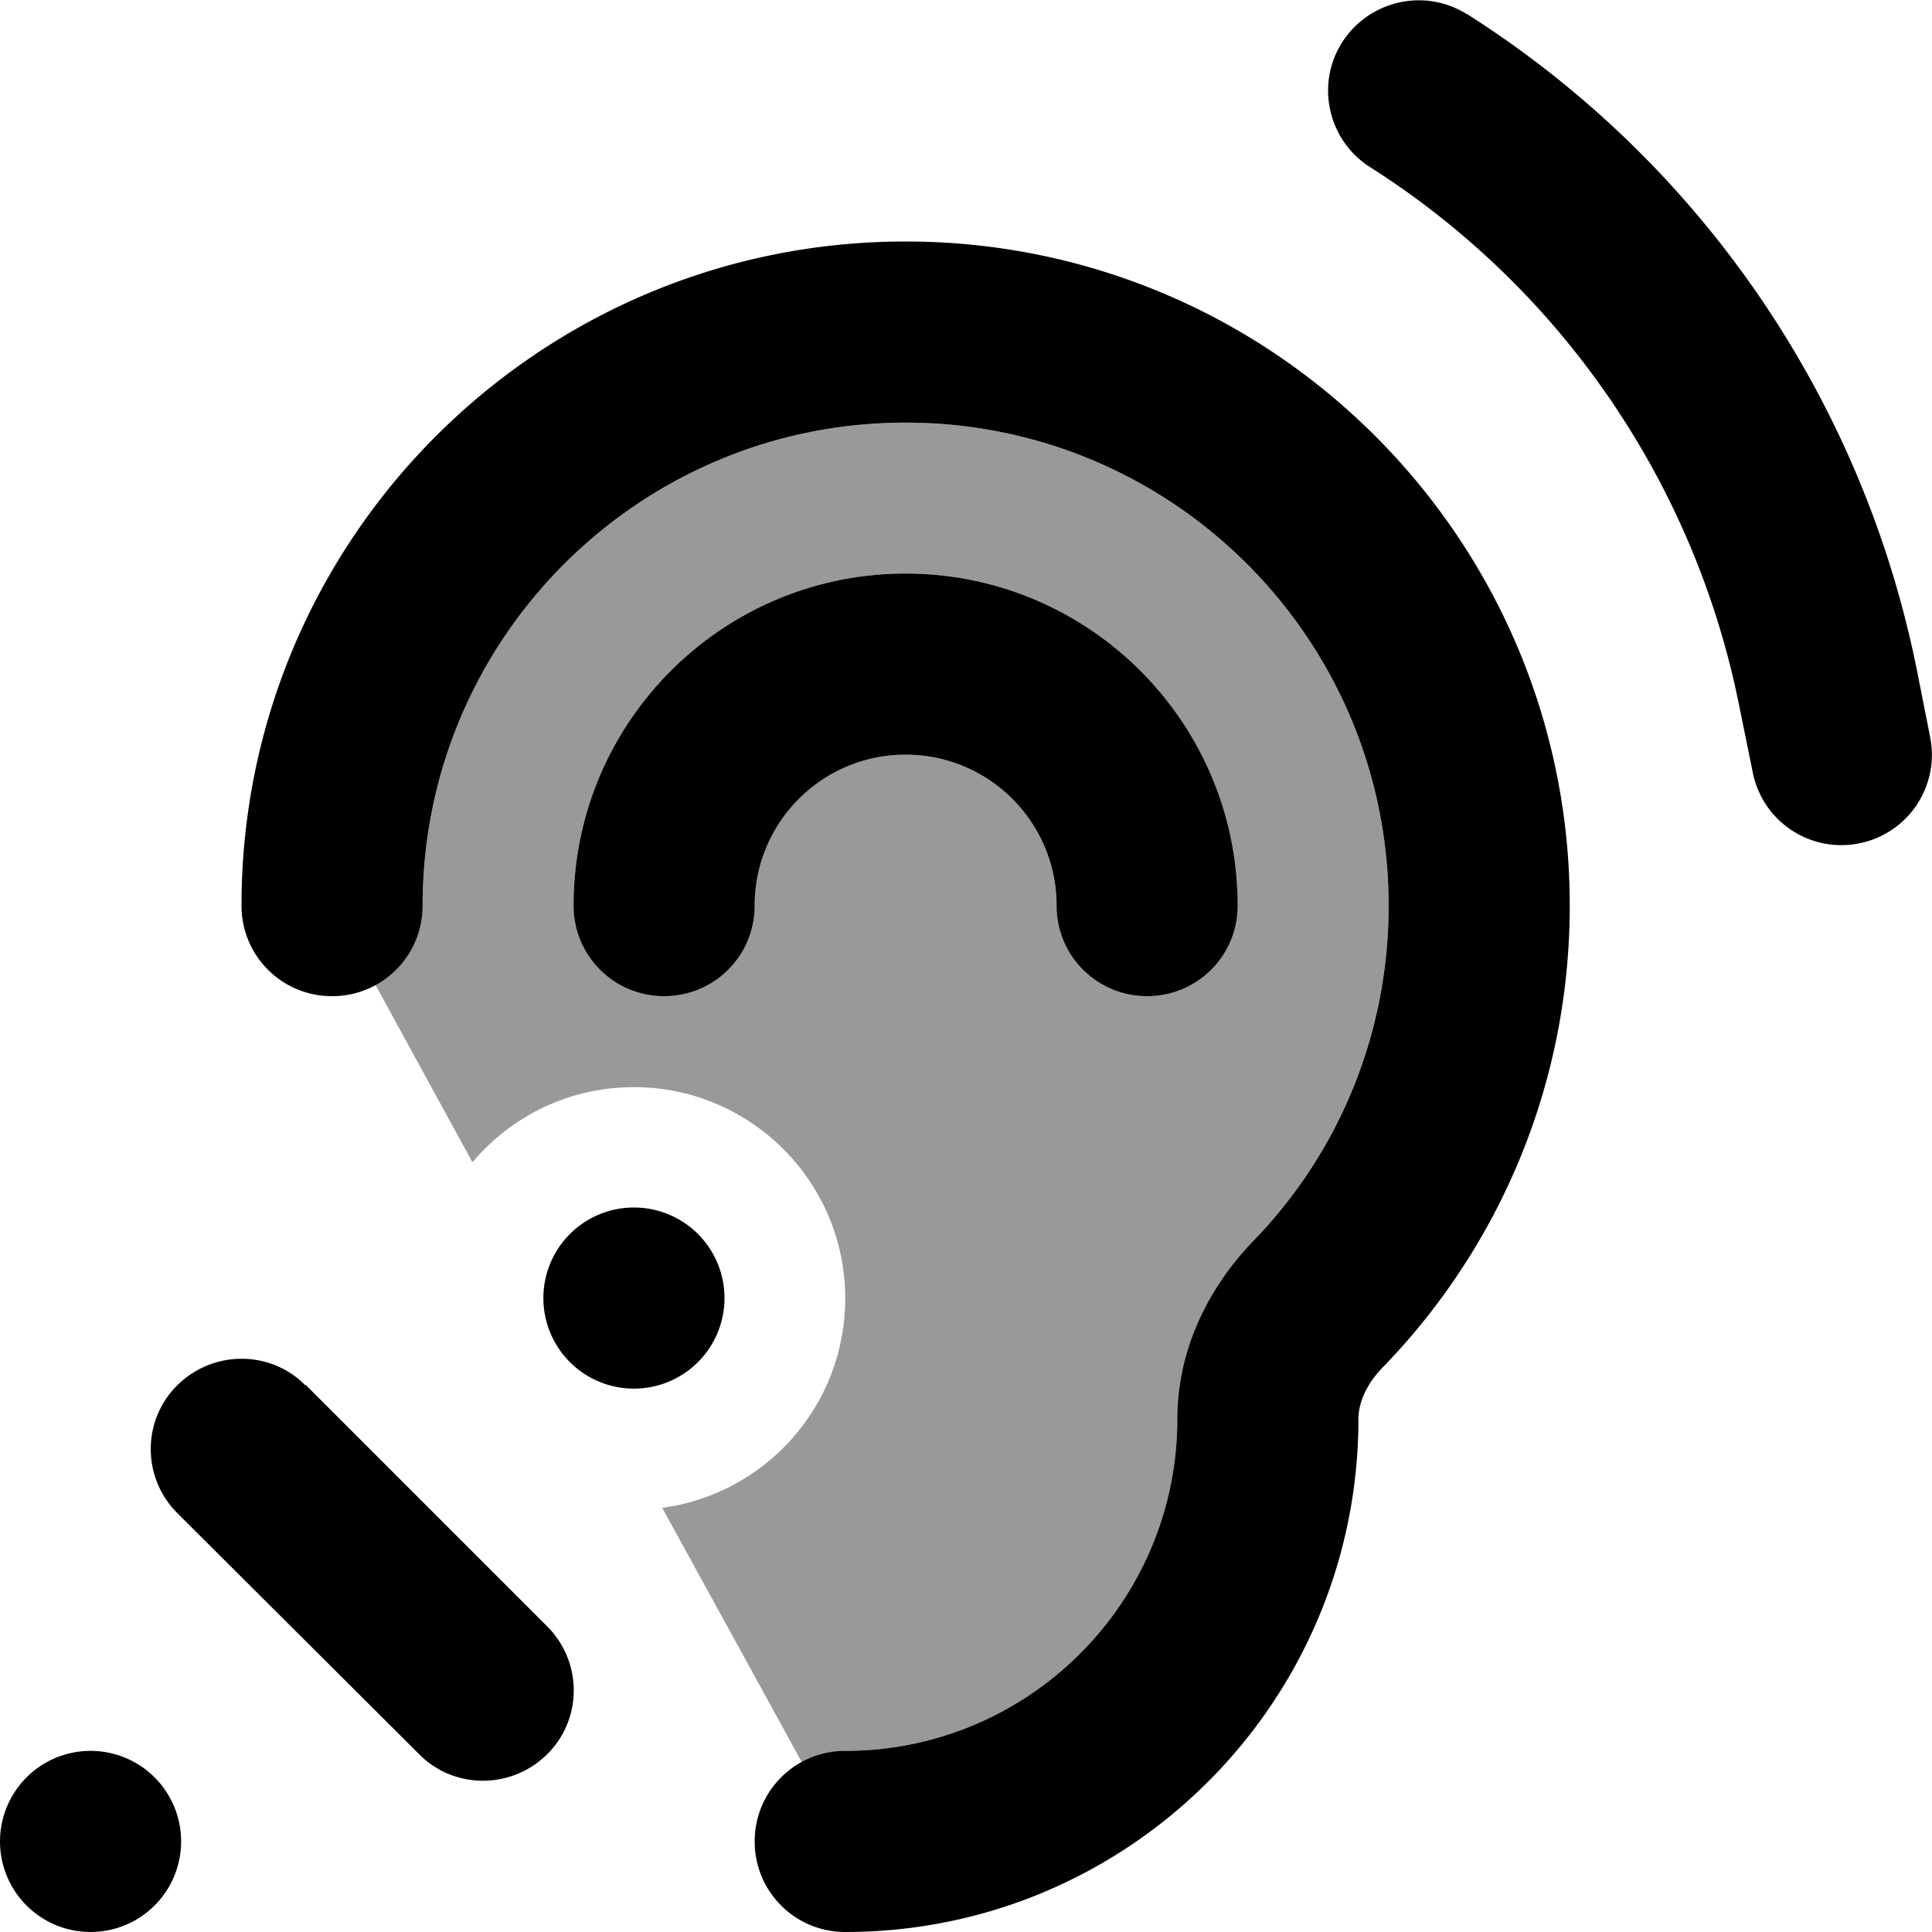
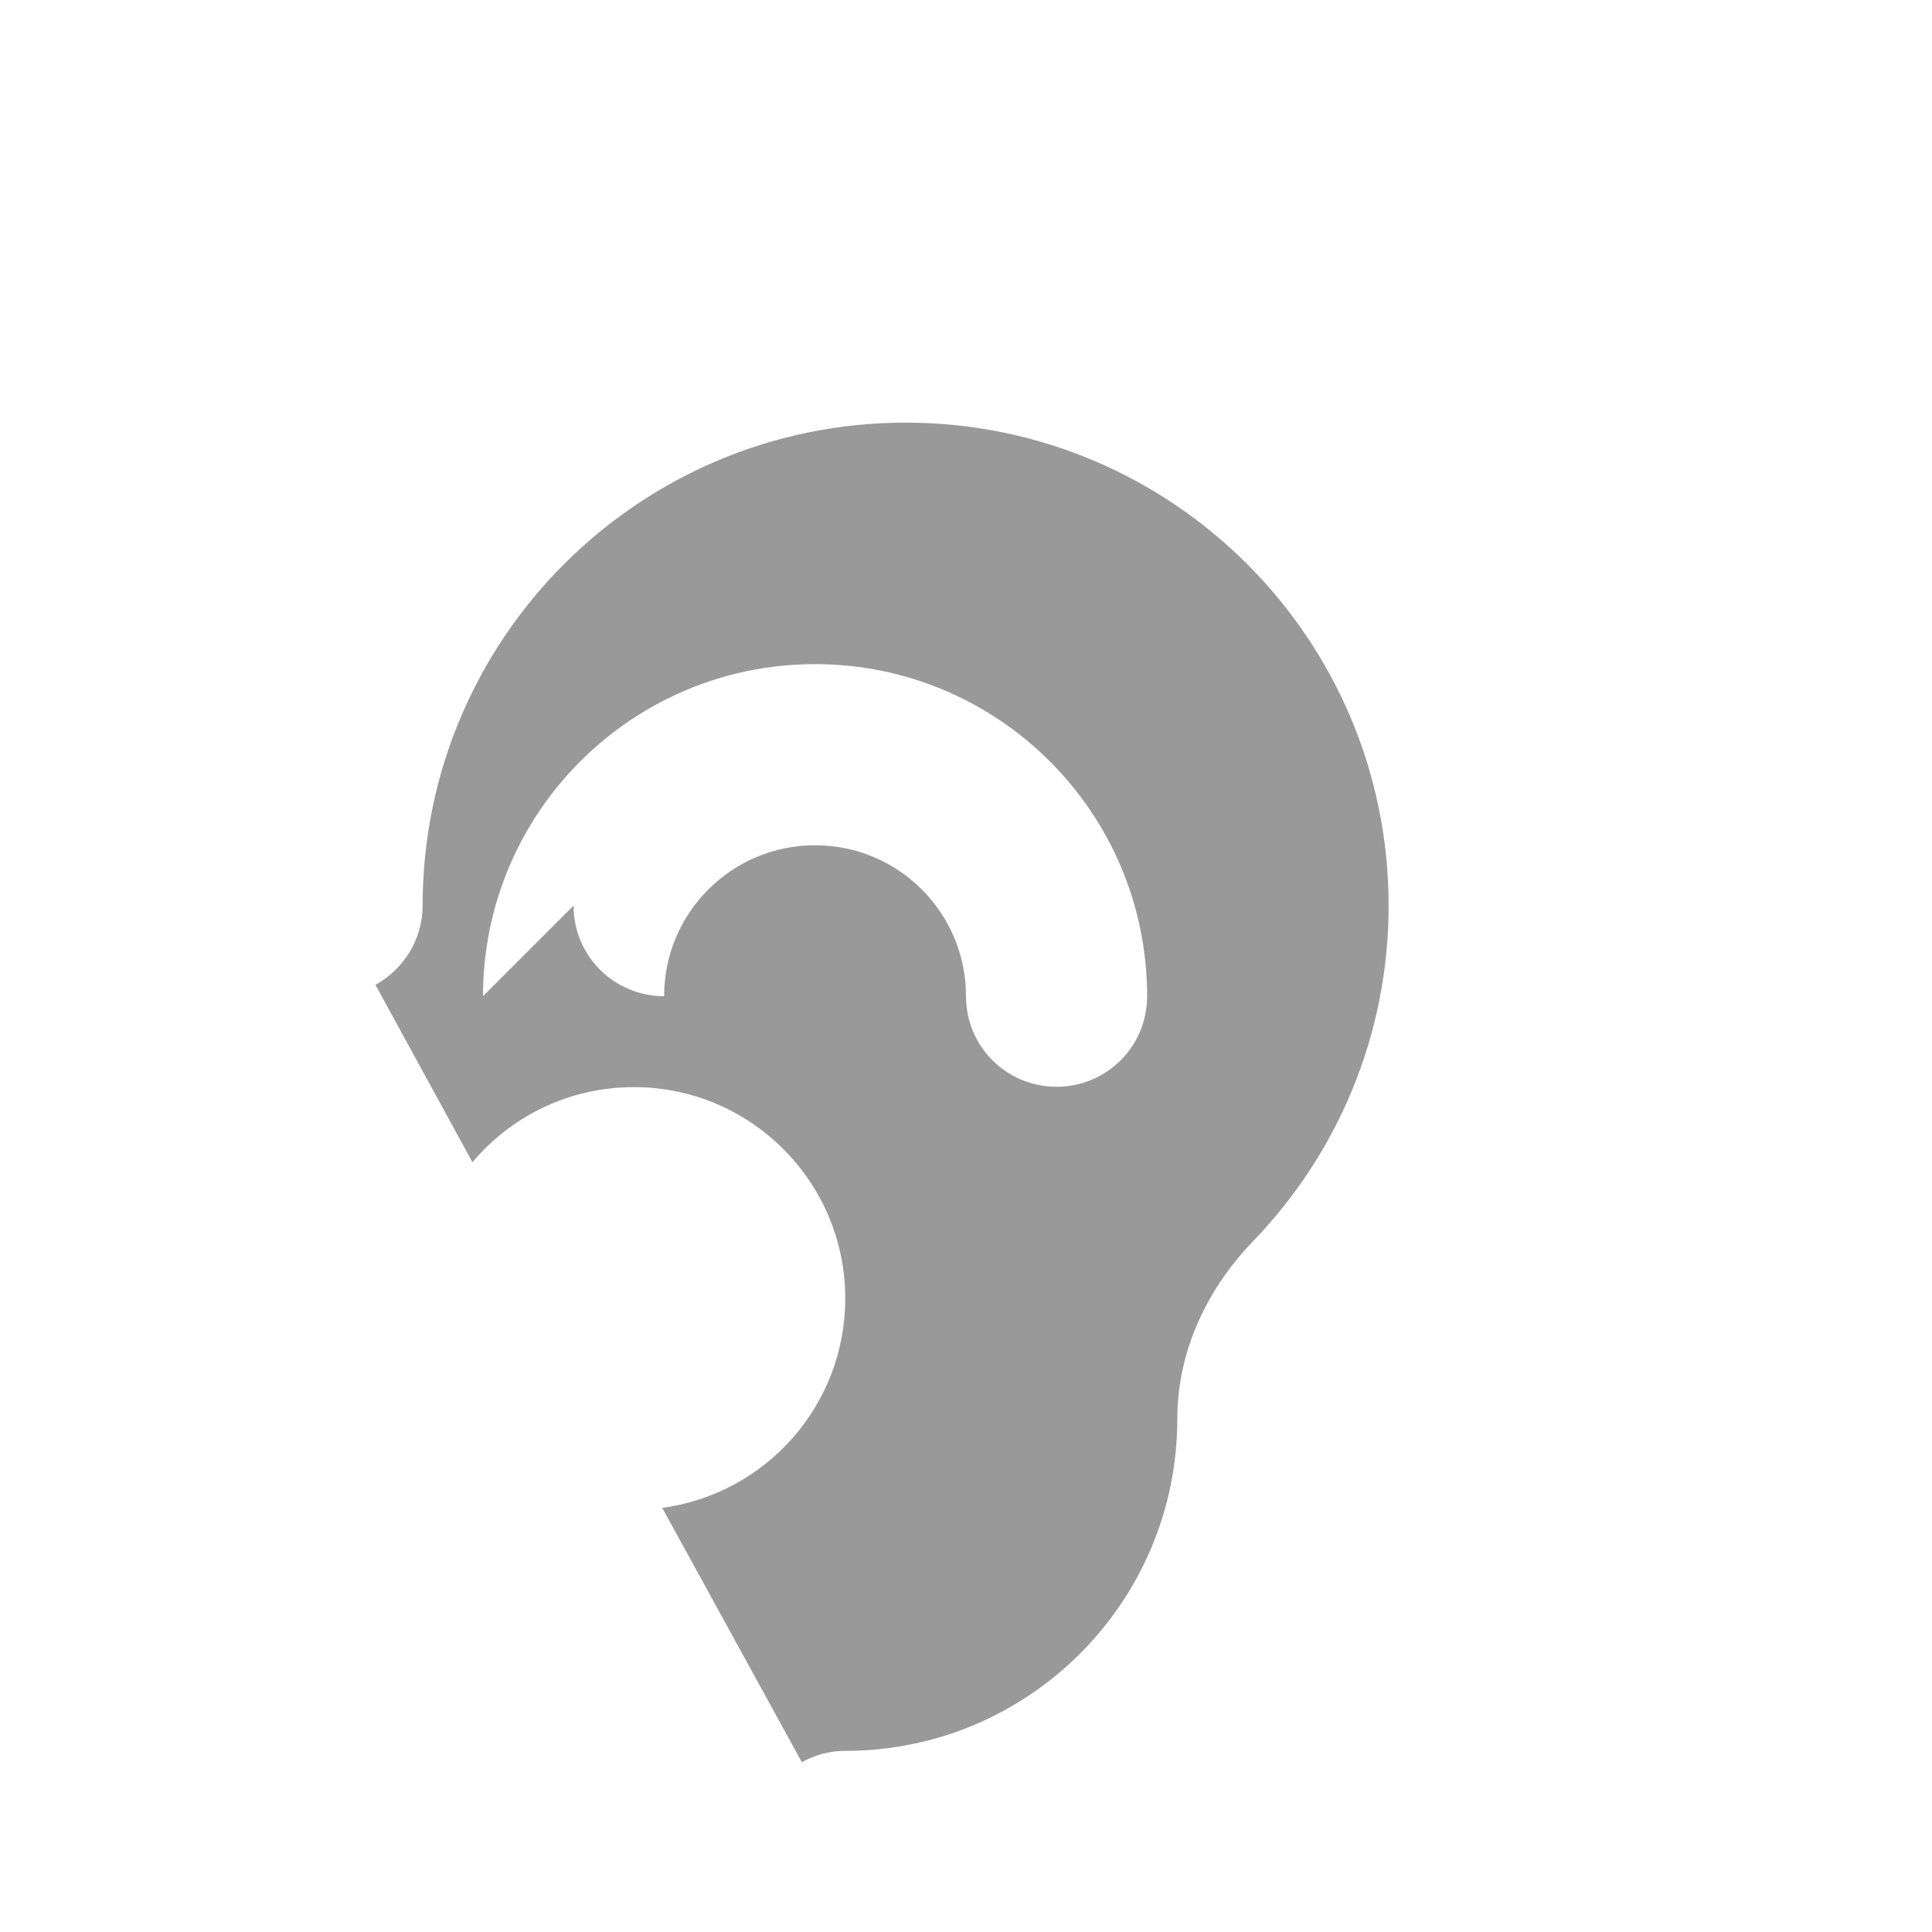
<svg xmlns="http://www.w3.org/2000/svg" viewBox="0 0 512 512">
-   <path style="fill:currentColor;opacity:.4" d="M99.5 261c7.4-4.1 12.5-12 12.5-21 0-70.7 57.3-128 128-128s128 57.3 128 128c0 34.5-13.7 65.9-35.9 88.9-11.2 11.6-20.1 28-20.1 47.1 0 48.6-39.4 88-88 88-4.2 0-8.1 1.1-11.5 3l-37-67.4c27.4-3.7 48.5-27.1 48.5-55.5 0-30.9-25.1-56-56-56-17.2 0-32.5 7.7-42.8 19.9L99.5 261zM152 240c0 13.3 10.7 24 24 24s24-10.7 24-24c0-22.1 17.9-40 40-40s40 17.9 40 40c0 13.3 10.7 24 24 24s24-10.7 24-24c0-48.6-39.4-88-88-88s-88 39.4-88 88z" />
-   <path style="fill:currentColor;opacity:1" d="M388.9 3.8C450.6 43 493.6 105.8 508 177.6l3.5 17.7c2.6 13-5.8 25.6-18.8 28.2s-25.6-5.8-28.2-18.8L460.9 187c-11.8-58.9-47.1-110.5-97.8-142.7-11.2-7.1-14.5-22-7.4-33.1s21.9-14.5 33.1-7.4zM240 112c-70.7 0-128 57.3-128 128 0 13.3-10.7 24-24 24s-24-10.7-24-24c0-97.2 78.8-176 176-176s176 78.8 176 176c0 47.5-18.8 90.6-49.4 122.2-4.8 4.9-6.6 9.9-6.6 13.8 0 75.1-60.9 136-136 136-13.3 0-24-10.7-24-24s10.7-24 24-24c48.6 0 88-39.4 88-88 0-19.1 8.9-35.5 20.1-47.1 22.3-23 35.9-54.4 35.9-88.9 0-70.7-57.3-128-128-128zm0 88c-22.1 0-40 17.9-40 40 0 13.3-10.7 24-24 24s-24-10.7-24-24c0-48.6 39.4-88 88-88s88 39.4 88 88c0 13.3-10.7 24-24 24s-24-10.7-24-24c0-22.1-17.9-40-40-40zM168 320a24 24 0 1 1 0 48 24 24 0 1 1 0-48zM24 464a24 24 0 1 1 0 48 24 24 0 1 1 0-48zm57-97l64 64c9.4 9.4 9.4 24.6 0 33.9s-24.6 9.4-33.9 0L47 401c-9.4-9.4-9.4-24.6 0-33.9s24.6-9.4 33.9 0z" />
+   <path style="fill:currentColor;opacity:.4" d="M99.5 261c7.4-4.1 12.5-12 12.5-21 0-70.7 57.3-128 128-128s128 57.3 128 128c0 34.5-13.7 65.9-35.9 88.9-11.2 11.6-20.1 28-20.1 47.1 0 48.6-39.4 88-88 88-4.2 0-8.1 1.1-11.5 3l-37-67.4c27.4-3.7 48.5-27.1 48.5-55.5 0-30.9-25.1-56-56-56-17.2 0-32.5 7.7-42.8 19.9L99.5 261zM152 240c0 13.3 10.7 24 24 24c0-22.1 17.9-40 40-40s40 17.9 40 40c0 13.3 10.7 24 24 24s24-10.7 24-24c0-48.6-39.4-88-88-88s-88 39.4-88 88z" />
</svg>